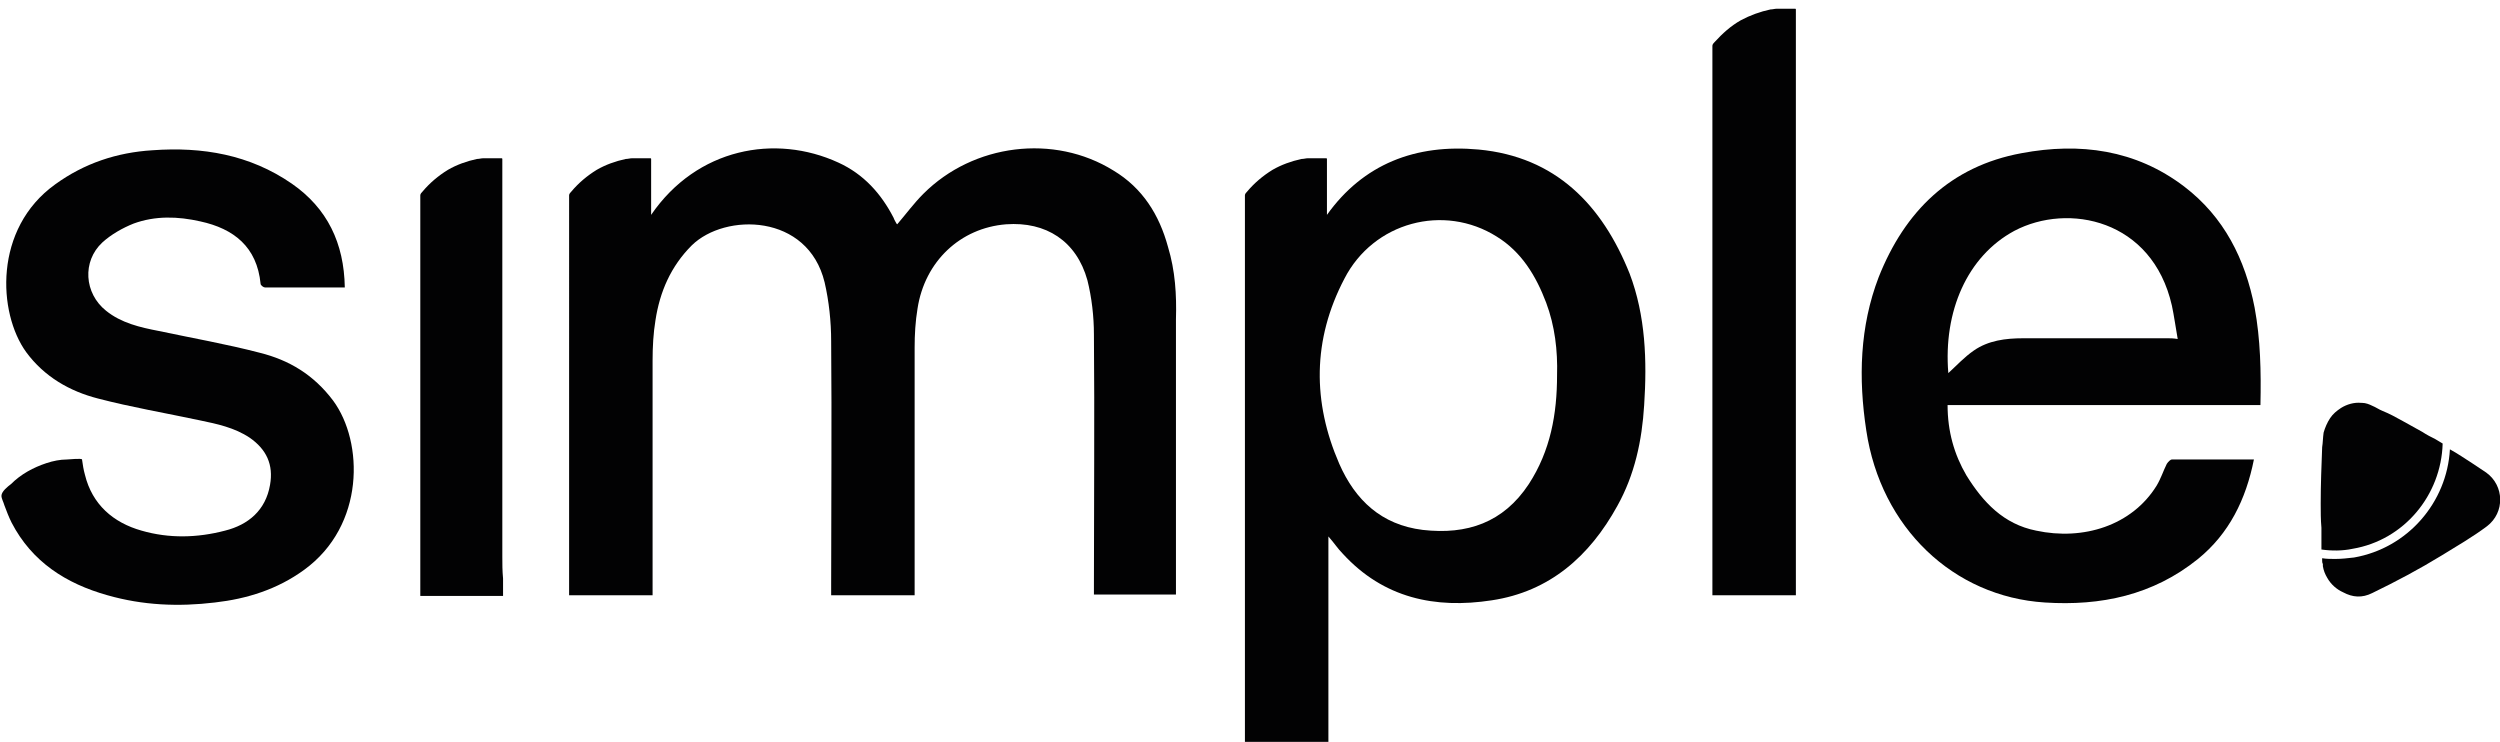
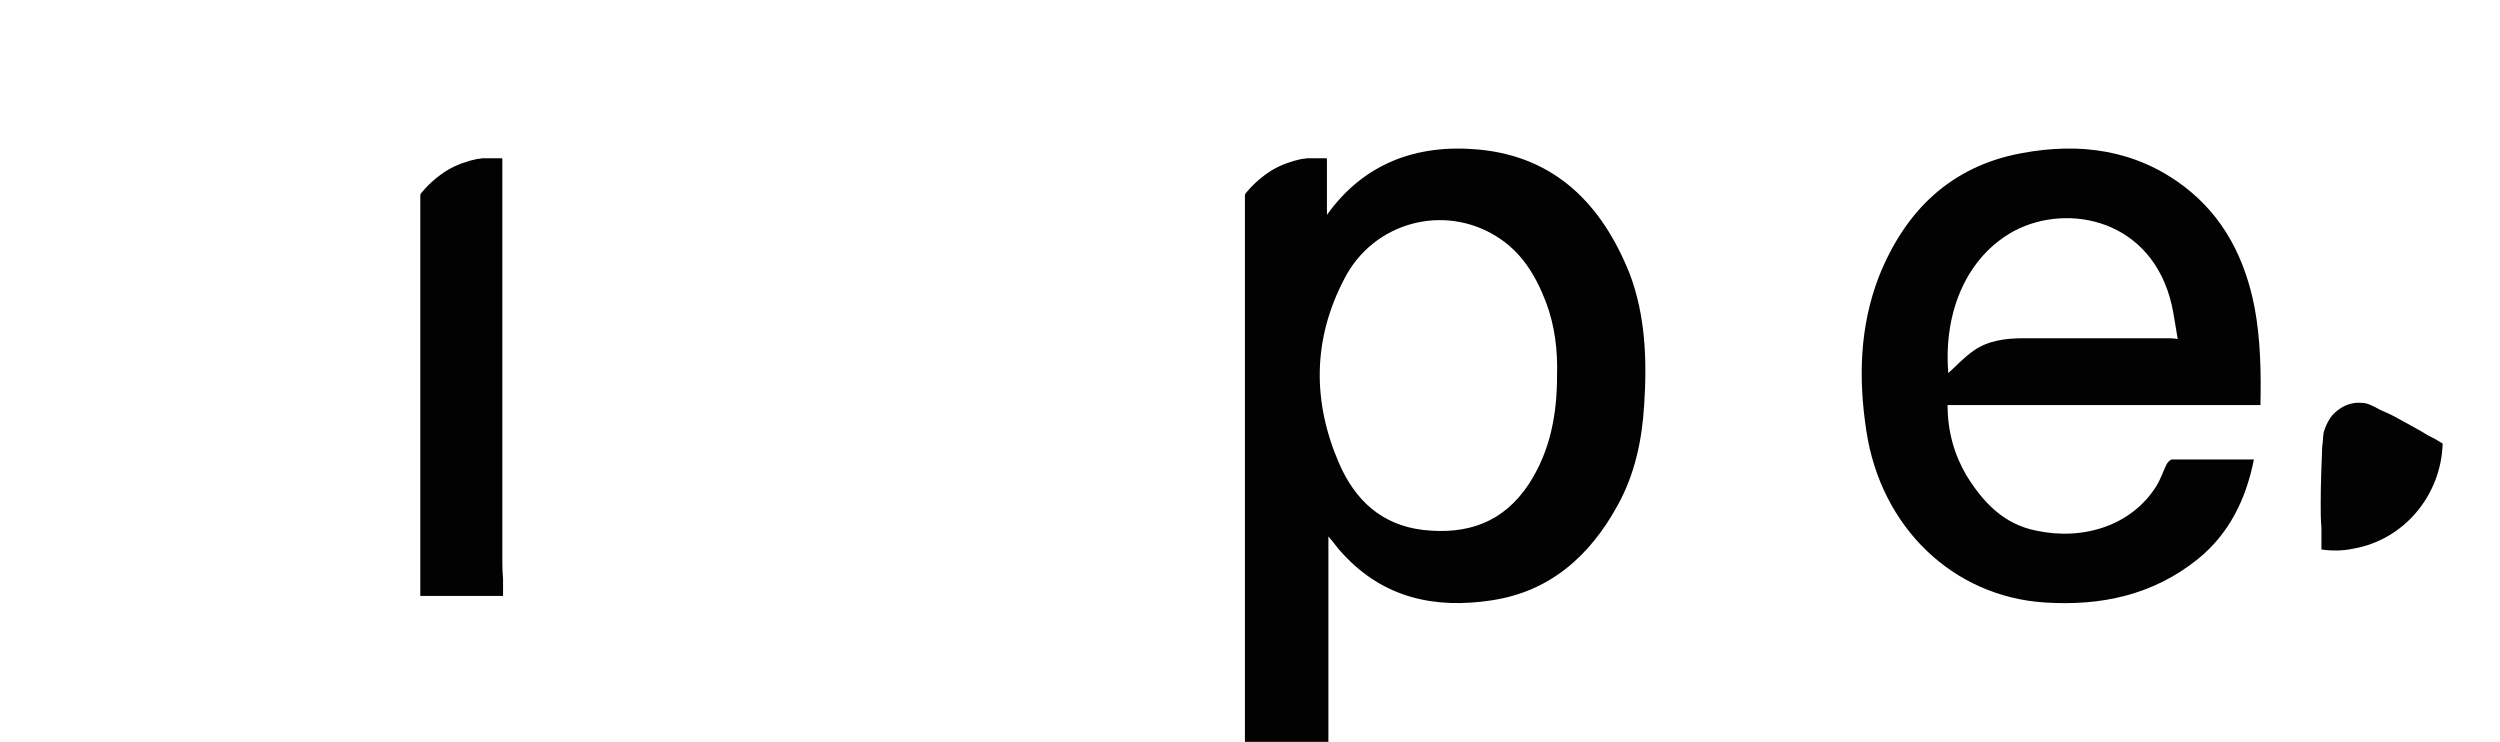
<svg xmlns="http://www.w3.org/2000/svg" version="1.1" id="Capa_1" x="0px" y="0px" viewBox="0 0 344.4 102.2" style="enable-background:new 0 0 344.4 102.2;" xml:space="preserve">
  <style type="text/css">
	.st0{fill:#020203;}
</style>
  <g>
    <g>
      <path class="st0" d="M310.6,42.4c-1.3-6.7-4.2-12.5-9.7-16.7c-6.7-5.1-14.4-6.1-22.4-4.6c-9.8,1.8-16.1,8-19.7,17.1    c-2.6,6.8-2.8,13.9-1.7,21.1c2,13.4,12,22.9,24.6,23.7c7.7,0.5,14.9-1,21.1-6c4.3-3.5,6.6-8.2,7.7-13.7c-3.9,0-7.6,0-11.3,0    c-0.2,0-0.5,0.3-0.7,0.6c-0.5,1-0.8,2-1.4,3c-3.4,5.5-10.1,7.6-16.6,6.2c-4.5-0.9-7.3-3.9-9.6-7.6c-1.7-2.9-2.6-6.1-2.6-9.7    c14.4,0,28.7,0,43.1,0C311.5,51.2,311.4,46.7,310.6,42.4z M298.7,46.6c-6.7,0-13.4,0-20,0c-2.4,0-4.8,0.3-6.8,1.7    c-1.3,0.9-2.3,2-3.5,3.1c-0.7-8.5,2.6-16.1,9.1-19.6c7.4-3.9,19-1.6,21.7,10.3c0.3,1.4,0.5,2.9,0.8,4.6    C299.4,46.6,299,46.6,298.7,46.6z" />
      <path class="st0" d="M69.2,76.7c0-1.2,0-2.4,0-3.6c0-1.4,0-2.9,0-4.3c0-1.6,0-3.2,0-4.9c0-1.7,0-3.5,0-5.2c0-1.8,0-3.6,0-5.4    c0-1.8,0-3.6,0-5.5c0-1.8,0-3.6,0-5.3c0-1.7,0-3.4,0-5.1c0-1.5,0-3.1,0-4.6c0-1.3,0-2.7,0-4c0-1.1,0-2.2,0-3.3c0-0.6,0-1.2,0-1.8    c0-0.6,0-1.2,0-1.8c0,0,0,0,0,0c0-0.1-0.1-0.1-0.1-0.1c-0.1,0-0.1,0-0.2,0c-0.2,0-0.3,0-0.5,0c-0.2,0-0.4,0-0.6,0    c-0.4,0-0.8,0-1.2,0c-0.3,0-0.6,0.1-0.9,0.1c-1.4,0.3-2.8,0.8-4,1.5c-1.3,0.8-2.5,1.8-3.5,3c-0.1,0.1-0.3,0.3-0.3,0.5    c0,0.8,0,1.6,0,2.4c0,1,0,2,0,3c0,1.3,0,2.6,0,3.9c0,1.5,0,3,0,4.6c0,1.7,0,3.4,0,5c0,1.8,0,3.6,0,5.4c0,1.8,0,3.6,0,5.5    c0,1.8,0,3.6,0,5.4c0,1.7,0,3.4,0,5.1c0,1.6,0,3.1,0,4.7c0,1.3,0,2.7,0,4c0,1.1,0,2.1,0,3.2c0,0.7,0,1.4,0,2.1c0,0.3,0,0.6,0,0.9    c0,0,0,0,0,0s11.3,0,11.4,0c0,0,0-0.6,0-0.6c0-0.6,0-1.2,0-1.8C69.2,78.6,69.2,77.7,69.2,76.7z" />
-       <path class="st0" d="M35.8,48.6c-4.6-1.2-9.2-2-13.9-3c-2.6-0.5-5.2-1.1-7.3-2.8c-3-2.4-3.3-6.8-0.5-9.4c1.2-1.1,2.8-2,4.3-2.6    c3-1.1,6.1-1,9.2-0.3c4.6,1,7.8,3.5,8.3,8.6c0,0.2,0.4,0.5,0.6,0.5c3.6,0,7.3,0,11,0c-0.1-6.1-2.4-10.9-7.3-14.3    c-5.8-4-12.3-5.1-19.2-4.6c-4.9,0.3-9.4,1.8-13.4,4.7c-8.5,6.1-7.9,17.7-4,23.1c2.5,3.4,6,5.4,9.9,6.4c4.6,1.2,9.3,2,14,3    c2.4,0.5,4.8,1,6.9,2.4c2.3,1.6,3.3,3.7,2.8,6.5c-0.6,3.5-3,5.5-6.2,6.3c-3.8,1-7.7,1.1-11.5,0c-3.9-1.1-6.8-3.6-7.8-7.7    c-0.2-0.7-0.3-1.4-0.4-2.1c0-0.2-1.9,0-2.1,0c-0.9,0-1.9,0.2-2.8,0.5c-1.8,0.6-3.5,1.5-4.9,2.9c-0.4,0.3-1.3,1-1.3,1.6    c0,0.4,0.3,0.9,0.4,1.3c0.3,0.8,0.6,1.6,1,2.4c2.8,5.4,7.5,8.4,13.2,10c4.9,1.4,9.8,1.6,14.8,1c4.4-0.5,8.6-1.8,12.3-4.5    c8.4-6.1,8.2-17.6,4-23.3C43.2,51.6,39.8,49.6,35.8,48.6z" />
-       <path class="st0" d="M160.9,34c-1.2-4.4-3.5-8.1-7.5-10.5c-8.2-5.1-19.3-3.7-26.2,3.2c-1.3,1.3-2.4,2.8-3.6,4.2    c0,0-0.1-0.1-0.1-0.1c-0.1-0.2-0.3-0.5-0.4-0.8c-1.7-3.3-4.1-6-7.6-7.6c-8.7-4-19.5-2-25.8,7.2v-5.9c0-0.6,0-1.2,0-1.8    c0,0,0,0,0,0c0-0.1-0.1-0.1-0.1-0.1c-0.1,0-0.1,0-0.2,0c-0.2,0-0.3,0-0.5,0c-0.2,0-0.4,0-0.6,0c-0.4,0-0.8,0-1.2,0    c-0.3,0-0.6,0.1-0.9,0.1c-1.4,0.3-2.8,0.8-4,1.5c-1.3,0.8-2.5,1.8-3.5,3c-0.1,0.1-0.3,0.3-0.3,0.5c0,0.5,0,0.9,0,1.4c0,0,0,0,0,0    V82h11.4v0h0.1v-1.4c0-10.3,0-20.6,0-30.9c0-1.9,0.1-3.8,0.4-5.6c0.6-3.9,2.1-7.4,5-10.3c4.6-4.5,16-4.4,18.3,5.1    c0.6,2.6,0.9,5.4,0.9,8.1c0.1,11.2,0,22.4,0,33.6V82H126v-1.4c0-10.9,0-21.8,0-32.7c0-1.8,0.1-3.6,0.4-5.4    c1-6.5,5.9-11.1,12.2-11.6c5.5-0.4,9.7,2.3,11.2,7.7c0.6,2.4,0.9,5,0.9,7.5c0.1,11.5,0,23,0,34.5v1.3h11.3c0-0.4,0-0.6,0-0.9    c0-12.3,0-24.7,0-37C162.1,40.6,161.9,37.3,160.9,34z" />
      <path class="st0" d="M203.7,20.6c-8.7-0.8-15.9,2-20.9,9v-5.9c0-0.6,0-1.2,0-1.8c0,0,0,0,0,0c0-0.1-0.1-0.1-0.1-0.1    c-0.1,0-0.1,0-0.2,0c-0.2,0-0.3,0-0.5,0c-0.2,0-0.4,0-0.6,0c-0.4,0-0.8,0-1.2,0c-0.3,0-0.6,0.1-0.9,0.1c-1.4,0.3-2.8,0.8-4,1.5    c-1.3,0.8-2.5,1.8-3.5,3c-0.1,0.1-0.3,0.3-0.3,0.5c0,0.5,0,0.9,0,1.4c0,0,0,0,0,0v74c3.5,0,7,0,10.5,0c0.3,0,0.6,0,1,0V73.9    c0.8,0.9,1.3,1.7,2,2.4c5.6,6.1,12.7,7.6,20.5,6.4c8-1.2,13.5-6.1,17.3-13c2.4-4.3,3.4-9,3.7-13.9c0.4-6.1,0.2-12.3-2-18.1    C220.7,28.2,214.3,21.6,203.7,20.6z M210.6,66.7c-3.5,5.3-8.5,7-14.6,6.3c-5.7-0.7-9.3-4.1-11.5-9.1c-3.7-8.5-3.7-17.1,0.7-25.5    c4-7.8,13.7-10.4,21-5.8c3.4,2.1,5.4,5.4,6.8,9.1c1.2,3.2,1.6,6.6,1.5,10C214.5,57,213.6,62.1,210.6,66.7z" />
-       <path class="st0" d="M247.4,7.6c0-1.5,0-3,0-4.5c0-0.6,0-1.2,0-1.8c0,0,0,0,0,0c0-0.1-0.1-0.1-0.1-0.1c-0.1,0-0.1,0-0.2,0    c-0.2,0-0.3,0-0.5,0c-0.2,0-0.4,0-0.6,0c-0.4,0-0.8,0-1.2,0c-0.3,0-0.6,0.1-0.9,0.1c-1.4,0.3-2.8,0.8-4.1,1.5    c-1.4,0.8-2.5,1.8-3.6,3c-0.1,0.1-0.3,0.3-0.3,0.5c0,0.2,0,0.5,0,0.7v2.3v72v0.7h0.1h11.4h0v-2.3v-0.4V78v-1.9v-2.5v-3v-3.5v-3.9    v-4.2v-4.5v-4.7V45v-4.8v-4.7v-4.6v-4.4v-4.2v-3.8V15v-2.9V9.8L247.4,7.6C247.4,7.6,247.4,7.6,247.4,7.6z" />
      <g>
        <path class="st0" d="M333.7,59.5c-0.9-0.5-1.8-1-2.7-1.5s-1.8-1-2.8-1.4c-0.5-0.2-0.9-0.5-1.4-0.7c-0.4-0.2-0.9-0.4-1.4-0.4     c0,0-0.1,0-0.1,0c-1-0.1-2,0.2-2.8,0.7c-0.6,0.4-1.1,0.8-1.5,1.4c-0.4,0.6-0.7,1.3-0.9,2c-0.1,0.7-0.1,1.4-0.2,2     c-0.1,2.6-0.2,5.2-0.2,7.8c0,1.1,0,2.2,0.1,3.3c0,0.2,0,0.5,0,0.7c0,0.3,0,0.6,0,0.9c0,0.3,0,0.6,0,0.9c0,0,0,0.1,0,0.1     c0,0.1,0,0.3,0,0.4c1.4,0.2,2.9,0.2,4.3-0.1c7.1-1.2,12.2-7.4,12.4-14.5c-0.3-0.2-0.7-0.4-1-0.6     C334.9,60.2,334.3,59.9,333.7,59.5z" />
-         <path class="st0" d="M342.5,65.1c-0.6-0.4-1.2-0.8-1.8-1.2c-1.1-0.7-2.1-1.4-3.2-2c-0.4,7.3-5.8,13.6-13.2,14.9     c-0.9,0.1-1.7,0.2-2.6,0.2c-0.6,0-1.2,0-1.8-0.1c0,0.1,0,0.2,0,0.3c0,0.2,0,0.3,0.1,0.5c0,0.1,0,0.2,0,0.3     c0.1,0.6,0.3,1.1,0.6,1.6c0.5,0.9,1.3,1.6,2.2,2c1.3,0.7,2.6,0.8,4,0.1c3.3-1.6,6.5-3.3,9.6-5.2c2.1-1.3,4.2-2.5,6.2-4     C345.1,70.6,345,66.9,342.5,65.1z" />
      </g>
    </g>
  </g>
</svg>